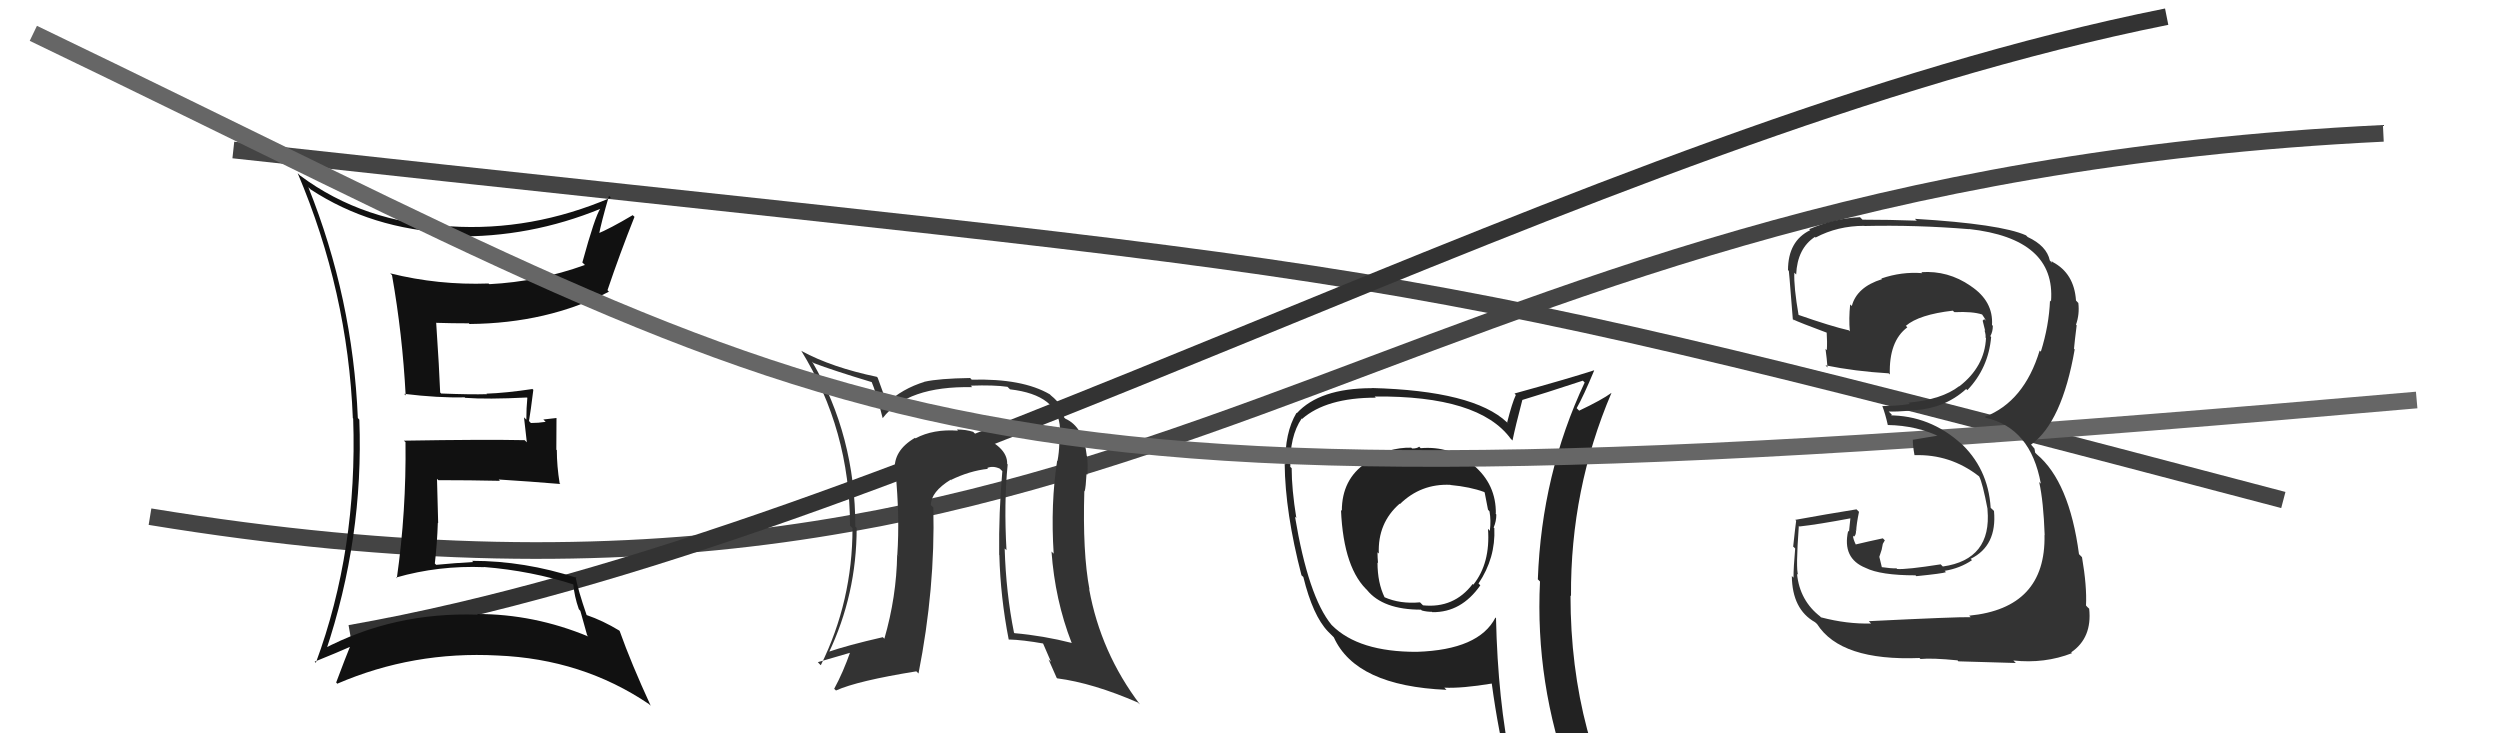
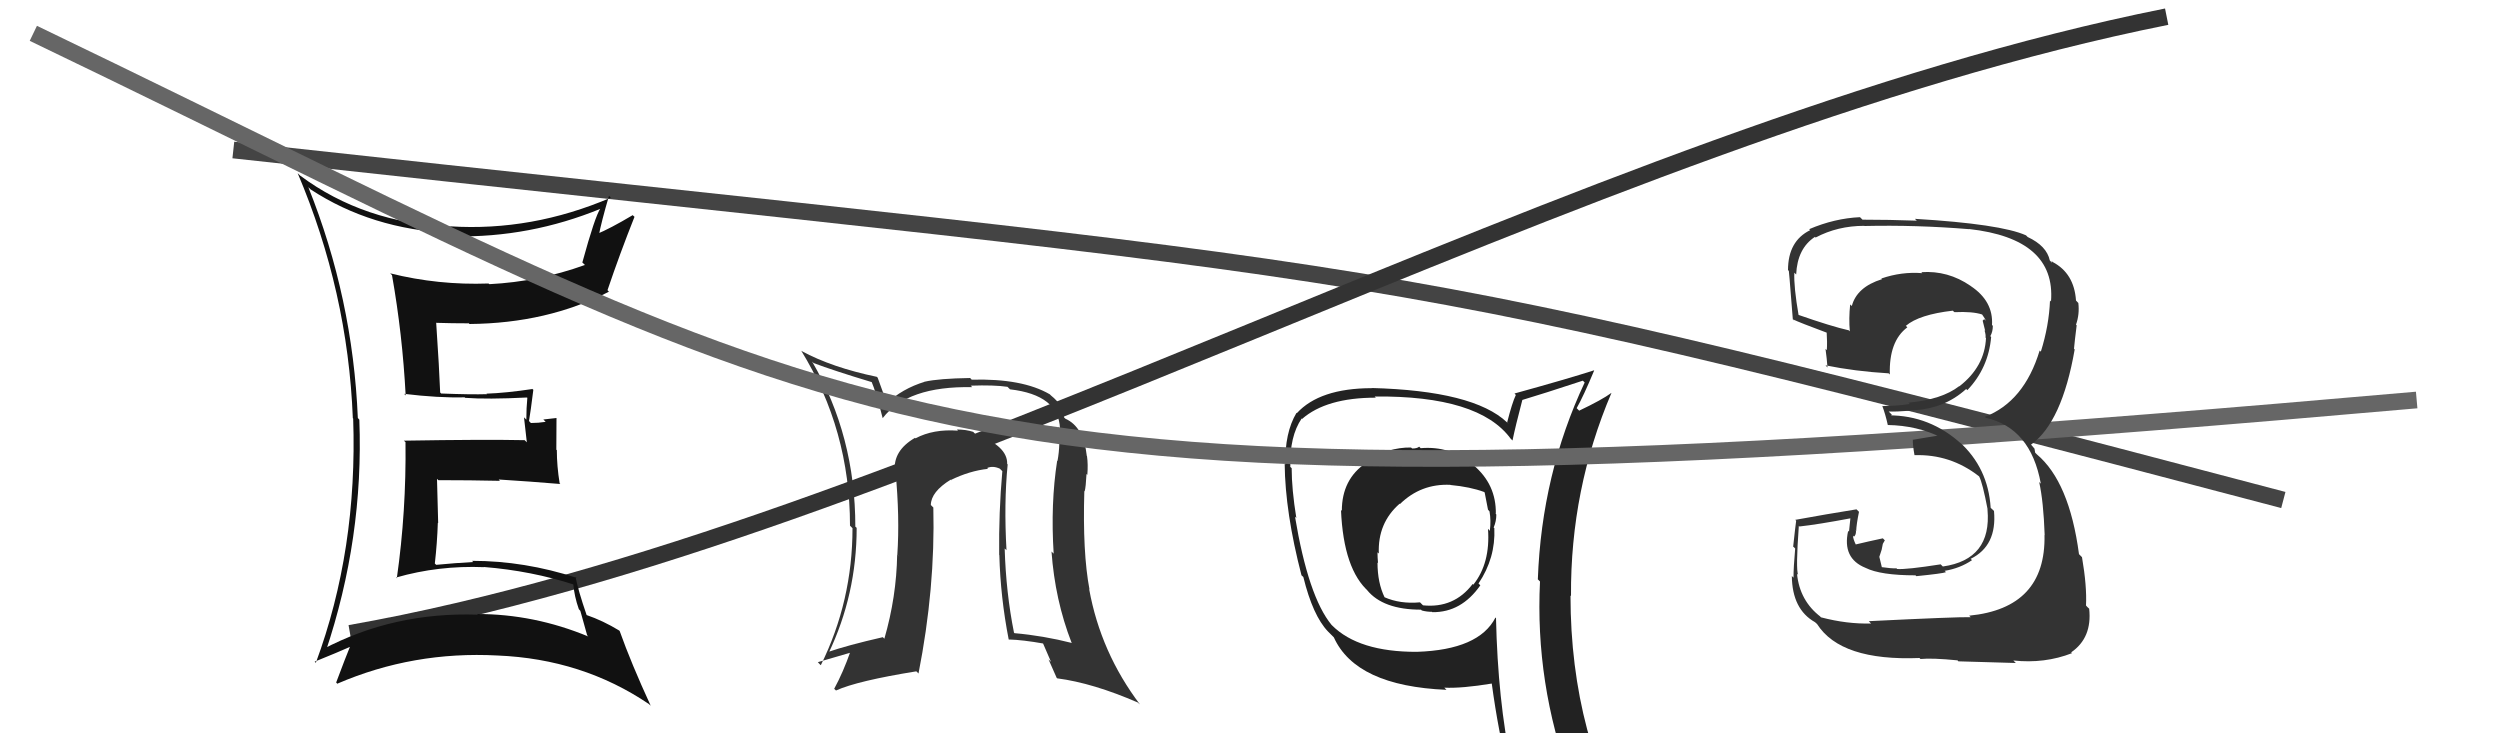
<svg xmlns="http://www.w3.org/2000/svg" width="150" height="44" viewBox="0,0,150,44">
-   <path d="M9 31 C70 41,81 11,143 8" stroke="#444" fill="none" />
  <path d="M14 9 C87 17,80 15,137 30" stroke="#444" fill="none" />
  <path d="M21 38 C55 32,95 8,130 1" stroke="#333" fill="none" />
  <path fill="#111" d="M18.65 11.38L18.49 11.22L18.63 11.36Q22.29 13.76 27.05 13.98L27.14 14.07L27.24 14.18Q31.78 14.27 36.05 12.52L35.95 12.42L36.03 12.50Q35.70 12.97 34.94 15.75L35.11 15.91L35.09 15.90Q32.32 16.90 29.36 17.05L29.30 17.00L29.31 17.01Q26.30 17.12 23.41 16.40L23.44 16.43L23.52 16.51Q24.15 20.07 24.34 23.73L24.26 23.64L24.24 23.63Q26.29 23.88 27.88 23.84L27.94 23.90L27.91 23.87Q29.23 23.97 31.62 23.85L31.53 23.76L31.64 23.87Q31.58 24.49 31.58 25.18L31.44 25.04L31.61 26.54L31.48 26.41Q29.03 26.36 24.23 26.44L24.32 26.52L24.33 26.53Q24.38 30.69 23.81 34.69L23.84 34.73L23.77 34.65Q26.31 33.92 29.05 34.03L29.03 34.01L29.04 34.02Q31.89 34.25 34.48 35.09L34.42 35.02L34.39 35.00Q34.46 35.79 34.73 36.55L34.82 36.65L35.23 38.12L35.30 38.19Q32.05 36.84 28.62 36.84L28.62 36.83L28.66 36.88Q23.62 36.71 19.36 38.96L19.48 39.08L19.53 39.13Q21.83 32.29 21.56 25.18L21.48 25.09L21.47 25.08Q21.17 17.89 18.50 11.23ZM18.93 39.75L18.91 39.73L18.88 39.70Q20.29 39.13 21.05 38.79L21.06 38.80L21.02 38.75Q20.74 39.43 20.17 40.95L20.29 41.08L20.24 41.02Q24.79 39.06 29.85 39.33L29.88 39.36L29.85 39.33Q34.94 39.54 38.93 42.24L39.02 42.32L39.05 42.36Q37.87 39.80 37.18 37.86L37.03 37.71L37.15 37.83Q36.18 37.24 35.19 36.90L35.04 36.75L35.20 36.91Q34.68 35.40 34.53 34.60L34.56 34.63L34.60 34.67Q31.48 33.65 28.32 33.65L28.31 33.64L28.39 33.72Q27.31 33.78 26.17 33.89L26.14 33.86L26.09 33.81Q26.23 32.58 26.27 31.37L26.29 31.38L26.22 28.73L26.30 28.81Q28.21 28.81 30.00 28.85L29.91 28.76L29.92 28.77Q31.83 28.89 33.62 29.04L33.56 28.98L33.58 29.01Q33.41 27.96 33.41 27.01L33.38 26.98L33.39 25.08L32.60 25.17L32.74 25.31Q32.31 25.38 31.86 25.38L31.81 25.34L31.74 25.26Q31.84 24.68 32.00 23.39L31.89 23.29L31.95 23.34Q30.36 23.58 29.18 23.62L29.22 23.65L29.21 23.65Q28.29 23.68 26.47 23.61L26.32 23.46L26.41 23.55Q26.36 22.17 26.17 19.35L26.20 19.38L26.19 19.37Q27.13 19.40 28.12 19.40L28.05 19.33L28.17 19.44Q32.85 19.40 36.54 17.50L36.56 17.53L36.45 17.41Q37.19 15.22 38.07 13.01L37.94 12.89L37.96 12.91Q36.60 13.72 35.77 14.06L35.73 14.03L35.91 14.21Q36.08 13.31 36.54 11.75L36.59 11.80L36.65 11.86Q31.90 13.89 27.02 13.58L27.04 13.59L27.05 13.60Q21.84 13.39 18.00 10.53L17.92 10.45L17.86 10.39Q20.87 17.48 21.17 25.09L21.11 25.02L21.19 25.11Q21.46 32.99 18.95 39.77Z" />
-   <path fill="#222" d="M85.16 26.81L85.25 26.90L85.15 26.80Q85.03 26.91 84.73 26.91L84.66 26.85L84.68 26.86Q83.32 26.83 81.87 27.67L81.78 27.58L81.97 27.77Q80.51 28.75 80.51 30.65L80.55 30.69L80.46 30.60Q80.61 34.18 82.14 35.51L81.99 35.36L82.02 35.40Q82.98 36.58 85.26 36.58L85.36 36.68L85.31 36.63Q85.61 36.71 85.92 36.71L85.95 36.74L85.95 36.73Q87.68 36.75 88.82 35.12L88.78 35.08L88.71 35.01Q89.74 33.48 89.66 31.70L89.67 31.70L89.62 31.65Q89.78 31.28 89.78 30.87L89.68 30.76L89.75 30.83Q89.78 29.07 88.41 27.91L88.47 27.97L88.38 27.88Q87.03 26.74 85.24 26.89ZM89.77 37.10L89.78 37.11L89.73 37.05Q88.74 38.99 85.01 39.11L85.00 39.10L85.01 39.11Q81.52 39.12 79.92 37.52L79.97 37.57L79.89 37.49Q78.50 35.80 77.70 31.00L77.78 31.08L77.78 31.08Q77.50 29.35 77.50 28.09L77.36 27.96L77.42 28.01Q77.37 26.18 78.10 25.11L78.14 25.15L78.12 25.14Q79.58 23.86 82.55 23.86L82.49 23.80L82.48 23.79Q88.74 23.73 90.64 26.32L90.76 26.44L90.75 26.43Q90.92 25.60 91.34 24.00L91.22 23.89L91.33 24.00Q92.54 23.64 94.97 22.84L95.01 22.88L95.08 22.95Q92.50 28.44 92.27 34.76L92.27 34.76L92.40 34.89Q92.10 40.98 94.23 46.80L94.20 46.78L94.15 46.73Q92.48 46.16 90.69 45.89L90.68 45.88L90.68 45.89Q89.87 42.03 89.76 37.08ZM90.43 46.21L90.48 46.25L90.52 46.30Q91.29 46.49 92.70 46.80L92.58 46.68L92.55 46.65Q92.91 47.50 93.48 48.91L93.40 48.84L93.31 48.75Q95.91 49.47 98.19 50.77L98.27 50.85L98.23 50.81Q94.23 44.26 94.23 35.73L94.25 35.75L94.26 35.76Q94.22 29.36 96.69 23.57L96.73 23.61L96.69 23.57Q96.12 23.99 94.75 24.64L94.68 24.57L94.60 24.49Q95.00 23.79 95.65 22.23L95.66 22.24L95.64 22.22Q94.06 22.73 90.87 23.61L90.96 23.71L90.95 23.70Q90.73 24.16 90.43 25.34L90.54 25.45L90.42 25.34Q88.41 23.44 82.28 23.28L82.37 23.37L82.28 23.29Q79.18 23.30 77.81 24.79L77.72 24.70L77.79 24.77Q77.08 25.96 77.12 27.87L77.05 27.80L77.08 27.83Q77.11 30.75 78.09 34.52L78.18 34.60L78.20 34.62Q78.77 36.94 79.68 37.89L79.62 37.83L80.13 38.34L80.03 38.24Q81.35 41.16 86.79 41.39L86.66 41.26L86.66 41.26Q87.71 41.31 89.53 41.01L89.51 40.99L89.50 40.97Q89.91 44.01 90.52 46.30ZM87.00 29.07L87.19 29.26L87.03 29.10Q88.21 29.21 89.05 29.52L88.94 29.42L89.08 29.55Q89.16 29.97 89.28 30.58L89.36 30.67L89.37 30.68Q89.47 31.24 89.39 31.85L89.28 31.73L89.28 31.73Q89.43 33.79 88.40 35.08L88.31 34.99L88.36 35.04Q87.24 36.51 85.38 36.32L85.23 36.17L85.20 36.14Q84.01 36.25 83.06 35.83L83.11 35.88L83.08 35.85Q82.65 34.97 82.65 33.75L82.70 33.80L82.68 33.77Q82.65 33.44 82.65 33.14L82.71 33.19L82.73 33.22Q82.65 31.38 83.98 30.22L83.93 30.17L84.00 30.24Q85.26 29.01 87.02 29.09Z" />
+   <path fill="#222" d="M85.16 26.81L85.25 26.90L85.15 26.80Q85.03 26.91 84.73 26.91L84.66 26.85Q83.32 26.83 81.87 27.67L81.78 27.58L81.97 27.77Q80.51 28.75 80.51 30.65L80.55 30.69L80.46 30.60Q80.61 34.18 82.14 35.51L81.99 35.36L82.02 35.40Q82.98 36.58 85.26 36.58L85.36 36.68L85.31 36.63Q85.61 36.71 85.92 36.71L85.95 36.74L85.95 36.73Q87.68 36.75 88.82 35.12L88.78 35.08L88.71 35.01Q89.74 33.48 89.66 31.70L89.67 31.70L89.62 31.65Q89.78 31.28 89.78 30.87L89.68 30.76L89.75 30.83Q89.78 29.07 88.41 27.91L88.47 27.97L88.38 27.88Q87.03 26.74 85.24 26.89ZM89.77 37.10L89.78 37.11L89.73 37.05Q88.74 38.99 85.01 39.11L85.00 39.10L85.01 39.11Q81.52 39.12 79.92 37.52L79.97 37.57L79.89 37.49Q78.50 35.80 77.70 31.00L77.78 31.08L77.78 31.08Q77.50 29.35 77.50 28.09L77.36 27.96L77.42 28.01Q77.37 26.18 78.10 25.11L78.14 25.15L78.12 25.14Q79.58 23.86 82.55 23.86L82.49 23.80L82.48 23.79Q88.74 23.73 90.64 26.32L90.76 26.44L90.75 26.43Q90.92 25.60 91.34 24.00L91.22 23.89L91.33 24.00Q92.54 23.64 94.97 22.84L95.01 22.88L95.08 22.95Q92.50 28.44 92.27 34.76L92.27 34.76L92.40 34.89Q92.10 40.98 94.23 46.80L94.20 46.78L94.15 46.73Q92.48 46.16 90.69 45.89L90.68 45.88L90.68 45.89Q89.87 42.03 89.76 37.08ZM90.43 46.21L90.48 46.25L90.52 46.30Q91.29 46.49 92.70 46.80L92.58 46.68L92.55 46.65Q92.91 47.50 93.48 48.91L93.40 48.84L93.31 48.75Q95.91 49.47 98.19 50.77L98.27 50.85L98.23 50.81Q94.23 44.26 94.23 35.73L94.25 35.75L94.26 35.76Q94.22 29.36 96.69 23.57L96.73 23.61L96.69 23.57Q96.12 23.99 94.75 24.64L94.68 24.57L94.60 24.49Q95.00 23.79 95.65 22.23L95.66 22.24L95.64 22.22Q94.06 22.73 90.87 23.61L90.96 23.71L90.95 23.70Q90.73 24.16 90.43 25.34L90.54 25.45L90.42 25.34Q88.41 23.44 82.28 23.28L82.37 23.37L82.28 23.29Q79.18 23.30 77.81 24.79L77.72 24.70L77.79 24.77Q77.08 25.96 77.12 27.87L77.05 27.80L77.08 27.83Q77.11 30.75 78.09 34.52L78.18 34.60L78.20 34.62Q78.77 36.94 79.68 37.89L79.62 37.83L80.13 38.34L80.03 38.24Q81.35 41.16 86.79 41.39L86.66 41.26L86.66 41.26Q87.71 41.31 89.53 41.01L89.51 40.99L89.50 40.97Q89.91 44.01 90.52 46.30ZM87.00 29.07L87.19 29.26L87.03 29.10Q88.21 29.21 89.05 29.52L88.94 29.42L89.08 29.55Q89.16 29.97 89.28 30.58L89.36 30.67L89.37 30.68Q89.47 31.24 89.39 31.85L89.28 31.73L89.28 31.73Q89.43 33.79 88.40 35.08L88.31 34.99L88.36 35.04Q87.24 36.51 85.38 36.32L85.23 36.17L85.20 36.14Q84.01 36.25 83.06 35.83L83.11 35.88L83.08 35.85Q82.65 34.97 82.65 33.75L82.70 33.80L82.68 33.77Q82.65 33.44 82.65 33.14L82.71 33.19L82.73 33.22Q82.65 31.38 83.98 30.22L83.93 30.17L84.00 30.24Q85.26 29.01 87.02 29.09Z" />
  <path fill="#333" d="M60.52 27.92L60.46 27.87L60.43 27.83Q60.46 26.76 58.52 26.04L58.52 26.04L58.39 25.91Q57.95 25.77 57.42 25.77L57.44 25.80L57.48 25.84Q56.00 25.73 54.93 26.30L54.92 26.29L54.90 26.27Q53.58 27.04 53.69 28.25L53.69 28.25L53.73 28.29Q53.99 31.03 53.84 33.27L53.98 33.41L53.83 33.27Q53.79 35.81 53.06 38.33L53.05 38.31L52.97 38.23Q50.83 38.72 49.65 39.13L49.67 39.15L49.71 39.20Q51.40 35.67 51.40 31.67L51.39 31.66L51.32 31.60Q51.32 26.15 48.73 21.70L48.77 21.73L48.81 21.78Q49.99 22.23 52.38 22.95L52.33 22.90L52.27 22.84Q52.58 23.57 52.96 25.09L53.04 25.16L52.96 25.09Q54.45 23.15 58.33 23.23L58.22 23.11L58.24 23.14Q59.65 23.09 60.45 23.21L60.52 23.28L60.60 23.36Q63.53 23.70 63.60 25.72L63.49 25.61L63.50 25.61Q63.64 26.63 63.45 27.66L63.35 27.55L63.43 27.64Q63.03 30.21 63.22 33.22L63.24 33.24L63.09 33.09Q63.30 36.00 64.29 38.55L64.36 38.62L64.32 38.58Q62.59 38.14 60.87 37.99L60.89 38.01L60.84 37.96Q60.36 35.57 60.28 32.90L60.29 32.92L60.39 33.01Q60.23 30.19 60.46 27.87ZM60.55 38.39L60.57 38.41L60.54 38.37Q61.35 38.39 62.65 38.62L62.55 38.53L63.06 39.71L62.91 39.56Q63.17 40.13 63.40 40.67L63.34 40.60L63.43 40.70Q65.58 40.98 68.29 42.16L68.30 42.18L68.40 42.27Q66.04 39.15 65.35 35.35L65.24 35.23L65.37 35.37Q64.95 33.16 65.06 29.46L65.04 29.44L65.08 29.48Q65.15 29.24 65.19 28.44L65.19 28.44L65.24 28.49Q65.29 27.86 65.22 27.37L65.17 27.32L65.21 27.37Q65.02 25.61 63.92 25.12L63.84 25.04L63.84 25.04Q63.82 24.34 63.06 23.73L63.06 23.73L62.99 23.66Q61.35 22.70 58.30 22.78L58.32 22.80L58.21 22.68Q56.33 22.71 55.49 22.90L55.45 22.85L55.50 22.90Q54.12 23.32 53.17 24.23L53.15 24.21L53.24 24.30Q53.04 23.69 52.66 22.66L52.69 22.69L52.61 22.61Q49.92 22.05 48.09 21.06L48.06 21.02L48.06 21.02Q51.00 25.79 51.00 31.54L51.11 31.65L51.15 31.69Q51.15 36.07 49.25 39.91L49.21 39.88L49.07 39.73Q49.84 39.51 51.13 39.13L51.10 39.10L51.04 39.05Q50.59 40.34 50.05 41.33L50.16 41.43L50.16 41.43Q51.44 40.85 54.98 40.28L55.06 40.36L55.11 40.41Q56.12 35.29 56.00 30.45L55.93 30.38L55.85 30.30Q55.86 29.51 57.04 28.78L57.12 28.87L57.05 28.80Q58.17 28.25 59.28 28.13L59.26 28.11L59.23 28.08Q59.57 27.93 59.99 28.12L59.98 28.11L60.14 28.27Q59.92 30.75 59.95 33.30L59.95 33.29L59.96 33.31Q60.03 35.85 60.52 38.36Z" />
  <path d="M2 2 C54 27,54 32,145 24" stroke="#666" fill="none" />
  <path fill="#333" d="M112.11 37.25L112.27 37.42L112.26 37.41Q110.82 37.45 109.26 37.04L109.18 36.96L109.24 37.01Q107.98 36.05 107.82 34.42L107.95 34.55L107.89 34.49Q107.74 34.18 107.93 31.55L107.94 31.56L107.96 31.59Q109.07 31.47 111.08 31.09L111.03 31.03L110.94 31.90L110.89 31.85Q110.52 33.50 111.93 34.07L112.08 34.22L111.93 34.07Q112.83 34.52 114.93 34.52L114.91 34.50L114.98 34.57Q116.57 34.41 116.76 34.33L116.71 34.28L116.68 34.25Q117.60 34.10 118.32 33.61L118.35 33.64L118.24 33.53Q119.83 32.75 119.64 30.66L119.56 30.58L119.44 30.47Q119.29 28.07 117.56 26.51L117.53 26.48L117.69 26.64Q115.80 24.92 113.32 24.92L113.41 25.00L113.51 24.88L113.32 24.69Q113.76 24.71 114.64 24.64L114.74 24.74L114.63 24.62Q116.60 24.58 117.97 23.34L117.85 23.22L118.04 23.41Q119.31 22.08 119.47 20.21L119.47 20.22L119.42 20.17Q119.57 19.90 119.57 19.56L119.58 19.56L119.52 19.50Q119.61 18.07 118.24 17.16L118.27 17.18L118.23 17.15Q116.88 16.22 115.28 16.33L115.28 16.33L115.34 16.39Q114.10 16.29 112.88 16.71L112.78 16.61L112.92 16.75Q111.41 17.22 111.11 18.36L111.00 18.26L111.01 18.26Q110.92 19.12 110.99 19.88L110.91 19.80L110.93 19.82Q109.90 19.59 107.84 18.87L107.95 18.97L107.92 18.94Q107.62 17.20 107.66 16.36L107.68 16.38L107.77 16.47Q107.84 14.90 108.90 14.21L108.93 14.25L108.94 14.25Q110.26 13.55 111.86 13.55L111.95 13.64L111.87 13.56Q114.99 13.49 118.15 13.75L118.14 13.74L118.13 13.74Q123.36 14.32 123.06 18.09L122.94 17.97L123.00 18.03Q122.94 19.54 122.45 21.10L122.44 21.09L122.38 21.03Q121.45 24.10 119.09 25.01L119.04 24.96L119.15 25.07Q121.84 25.67 122.45 29.02L122.36 28.93L122.35 28.92Q122.61 30.09 122.68 32.11L122.60 32.02L122.67 32.10Q122.76 36.49 118.15 36.94L118.18 36.97L118.24 37.03Q117.42 37.01 112.13 37.27ZM117.42 39.60L117.42 39.59L117.50 39.68Q118.10 39.70 120.95 39.78L120.79 39.62L120.80 39.63Q122.68 39.83 124.32 39.19L124.29 39.16L124.27 39.14Q125.54 38.27 125.35 36.52L125.25 36.43L125.16 36.33Q125.22 35.18 124.92 33.43L124.75 33.26L124.74 33.25Q124.16 28.90 122.21 27.26L122.11 27.16L122.07 26.92L121.91 26.73L121.86 26.68Q123.72 25.34 124.48 20.97L124.43 20.91L124.44 20.92Q124.48 20.47 124.60 19.52L124.59 19.51L124.56 19.48Q124.78 18.86 124.70 18.18L124.54 18.01L124.56 18.03Q124.45 16.40 123.16 15.72L123.09 15.65L123.13 15.77L122.99 15.63Q122.80 14.75 121.66 14.22L121.67 14.23L121.56 14.12Q120.04 13.44 114.90 13.13L114.94 13.18L115.01 13.24Q113.34 13.18 111.75 13.18L111.70 13.13L111.60 13.03Q110.07 13.10 108.55 13.75L108.65 13.85L108.61 13.81Q107.28 14.46 107.28 16.21L107.38 16.31L107.32 16.25Q107.31 15.82 107.57 19.17L107.70 19.30L107.57 19.16Q107.99 19.36 109.63 19.97L109.50 19.84L109.60 19.94Q109.64 20.52 109.61 21.01L109.56 20.96L109.53 20.93Q109.61 21.51 109.65 22.05L109.64 22.04L109.53 21.92Q111.30 22.28 113.31 22.40L113.32 22.40L113.39 22.47Q113.33 20.47 114.44 19.64L114.36 19.56L114.35 19.55Q115.15 18.87 117.17 18.64L117.23 18.70L117.27 18.73Q118.36 18.68 118.93 18.87L119.06 19.01L118.92 18.86Q119.11 19.13 119.15 19.24L119.05 19.15L118.96 19.24L119.11 19.85L119.07 19.82Q119.16 20.10 119.13 20.25L119.03 20.15L119.16 20.28Q119.08 22.00 117.56 23.18L117.43 23.05L117.55 23.17Q116.52 23.97 114.51 24.16L114.64 24.29L114.58 24.24Q113.83 24.36 112.96 24.36L113.05 24.46L112.93 24.34Q113.12 24.83 113.27 25.51L113.24 25.48L113.26 25.50Q115.03 25.53 116.48 26.25L116.32 26.09L116.25 26.14L114.75 26.39L114.77 26.40Q114.76 26.70 114.87 27.31L114.93 27.36L114.87 27.31Q117.02 27.24 118.73 28.57L118.62 28.46L118.75 28.59Q118.95 28.95 119.26 30.58L119.17 30.50L119.25 30.58Q119.51 33.57 116.57 33.99L116.58 34.00L116.44 33.86Q114.40 34.18 113.83 34.14L113.78 34.09L113.79 34.10Q113.45 34.11 112.92 34.03L112.91 34.03L112.76 33.41L112.90 32.98L112.97 32.63L113.09 32.42L112.97 32.30Q112.12 32.48 111.33 32.67L111.27 32.61L111.36 32.70Q111.18 32.33 111.18 32.14L111.32 32.28L111.24 32.20Q111.36 32.10 111.36 31.87L111.25 31.76L111.37 31.87Q111.39 31.43 111.54 30.71L111.54 30.71L111.39 30.56Q109.58 30.85 107.72 31.19L107.71 31.19L107.77 31.24Q107.71 31.67 107.59 32.80L107.62 32.82L107.71 32.91Q107.61 34.05 107.61 34.66L107.42 34.47L107.51 34.56Q107.53 36.56 108.90 37.33L108.99 37.41L109.03 37.45Q110.45 39.67 115.17 39.48L115.10 39.41L115.23 39.54Q115.92 39.47 117.44 39.62Z" />
</svg>